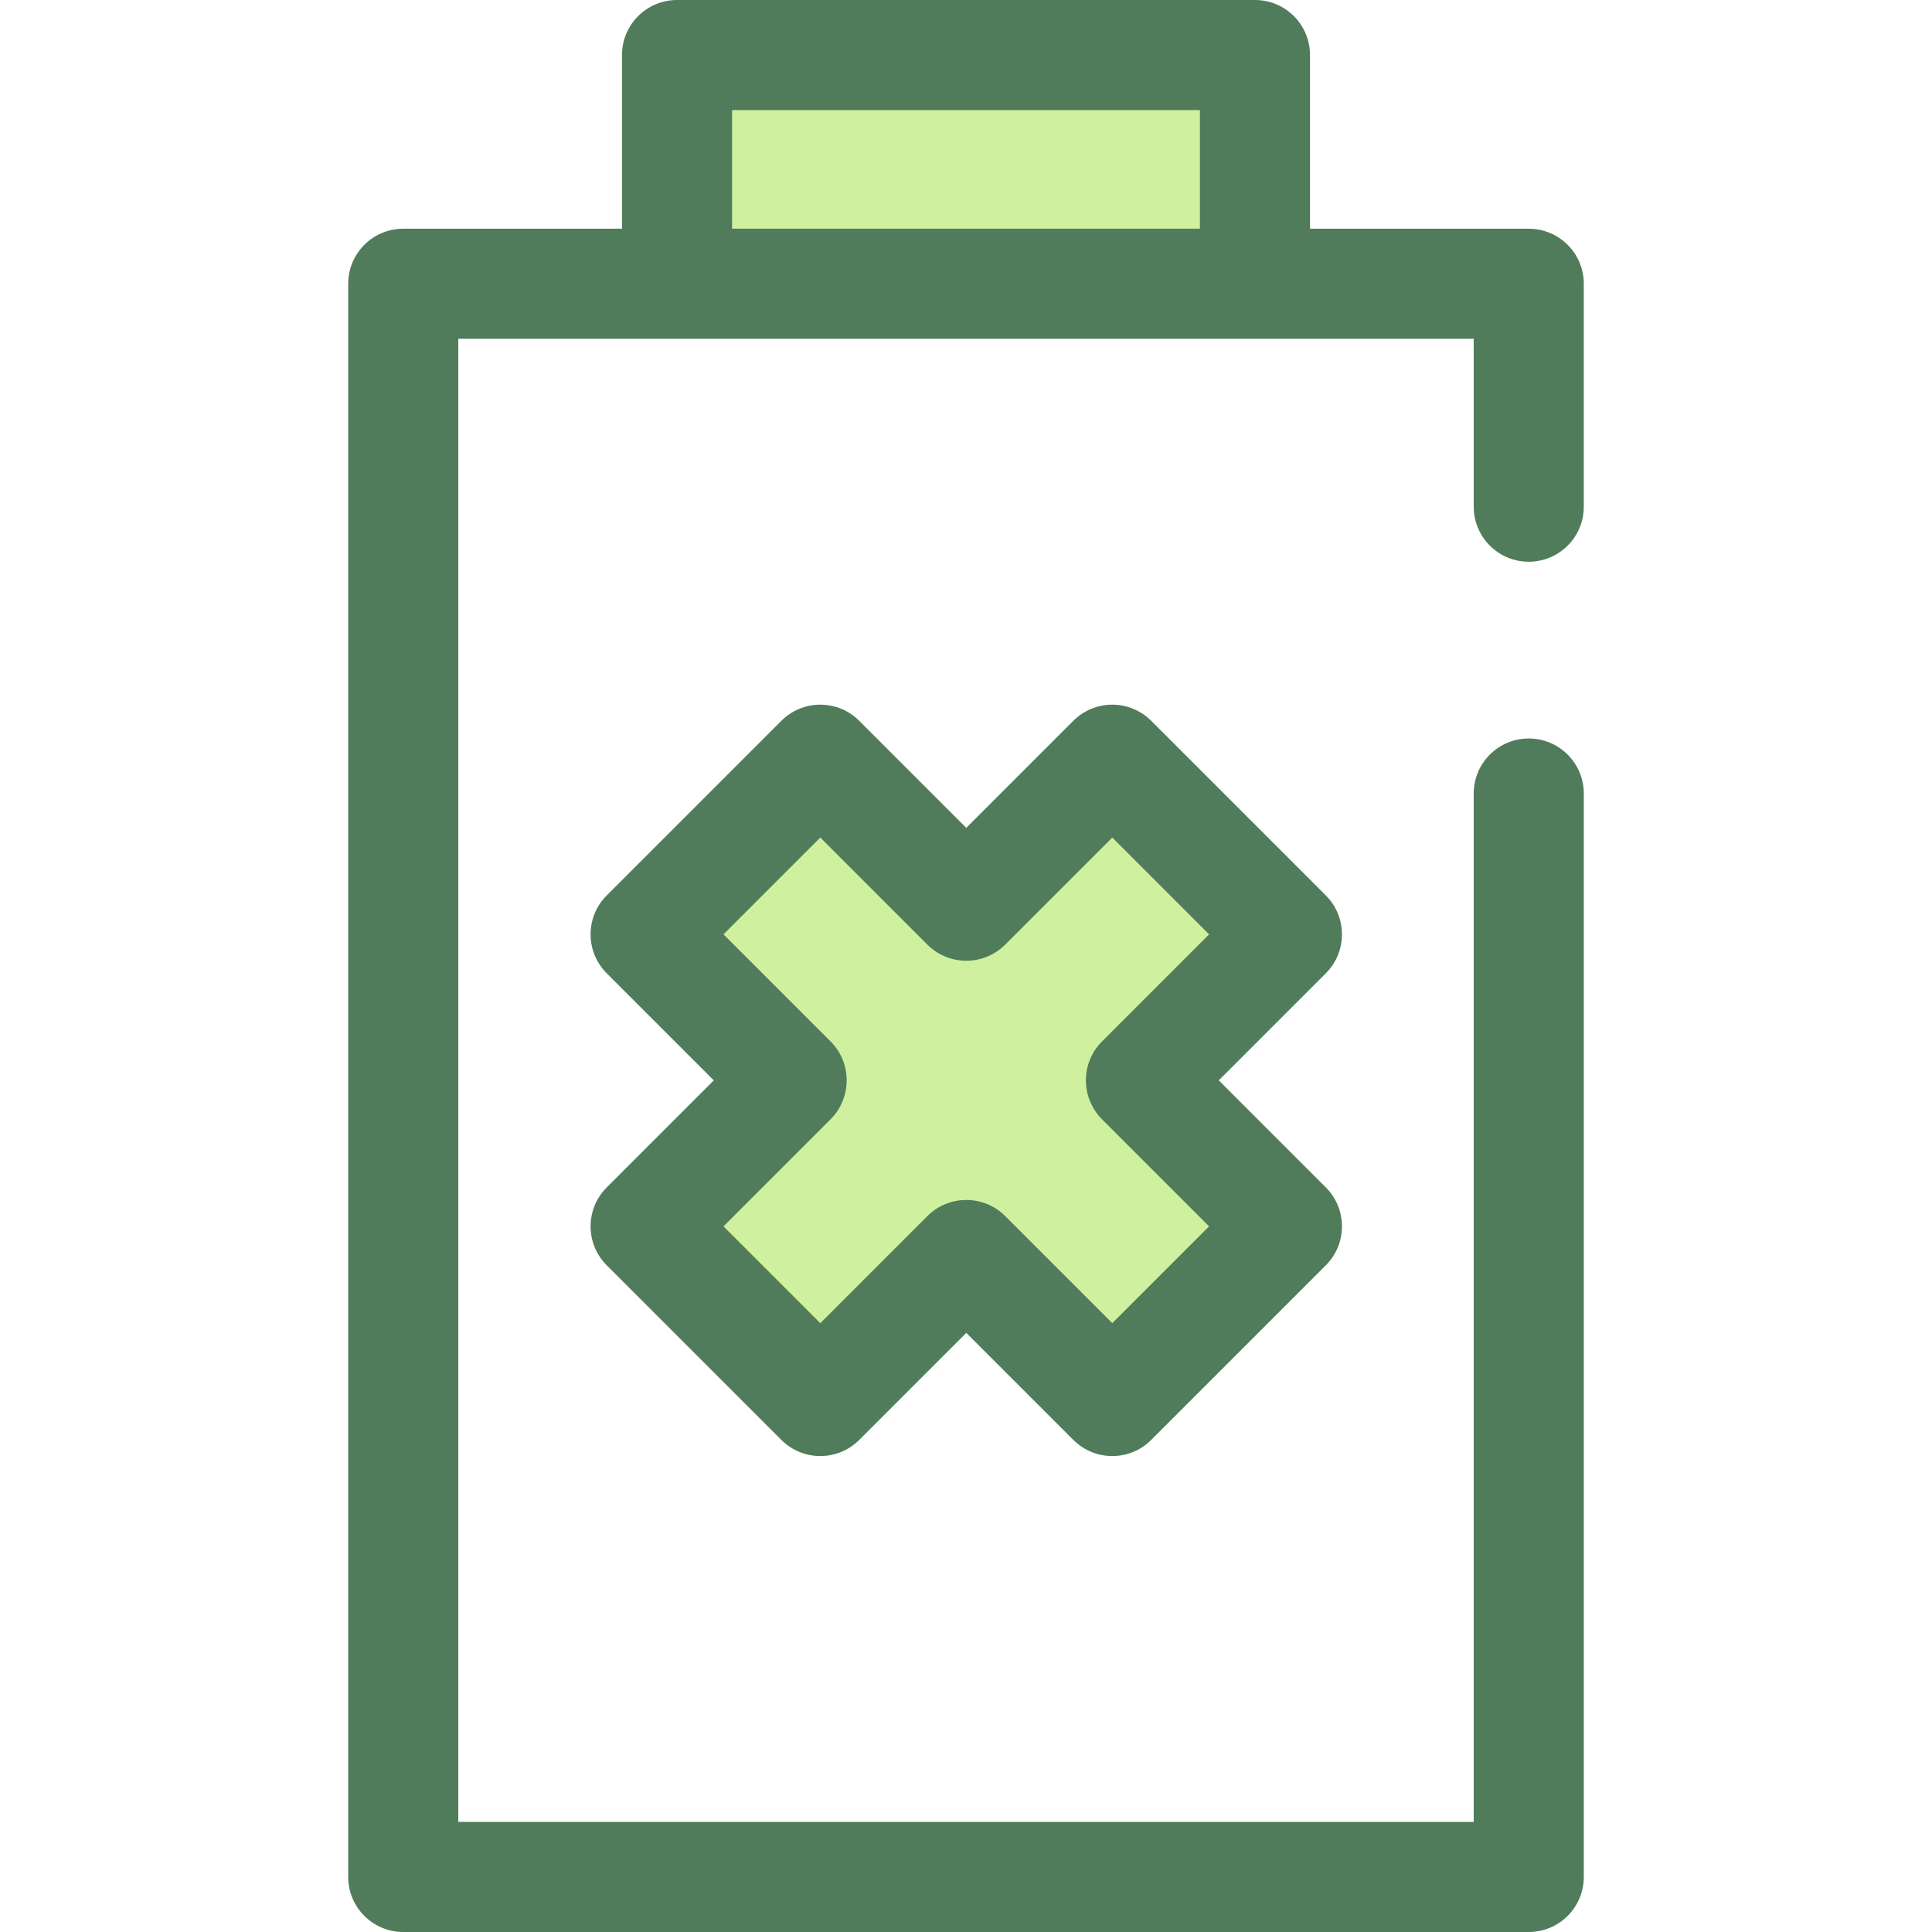
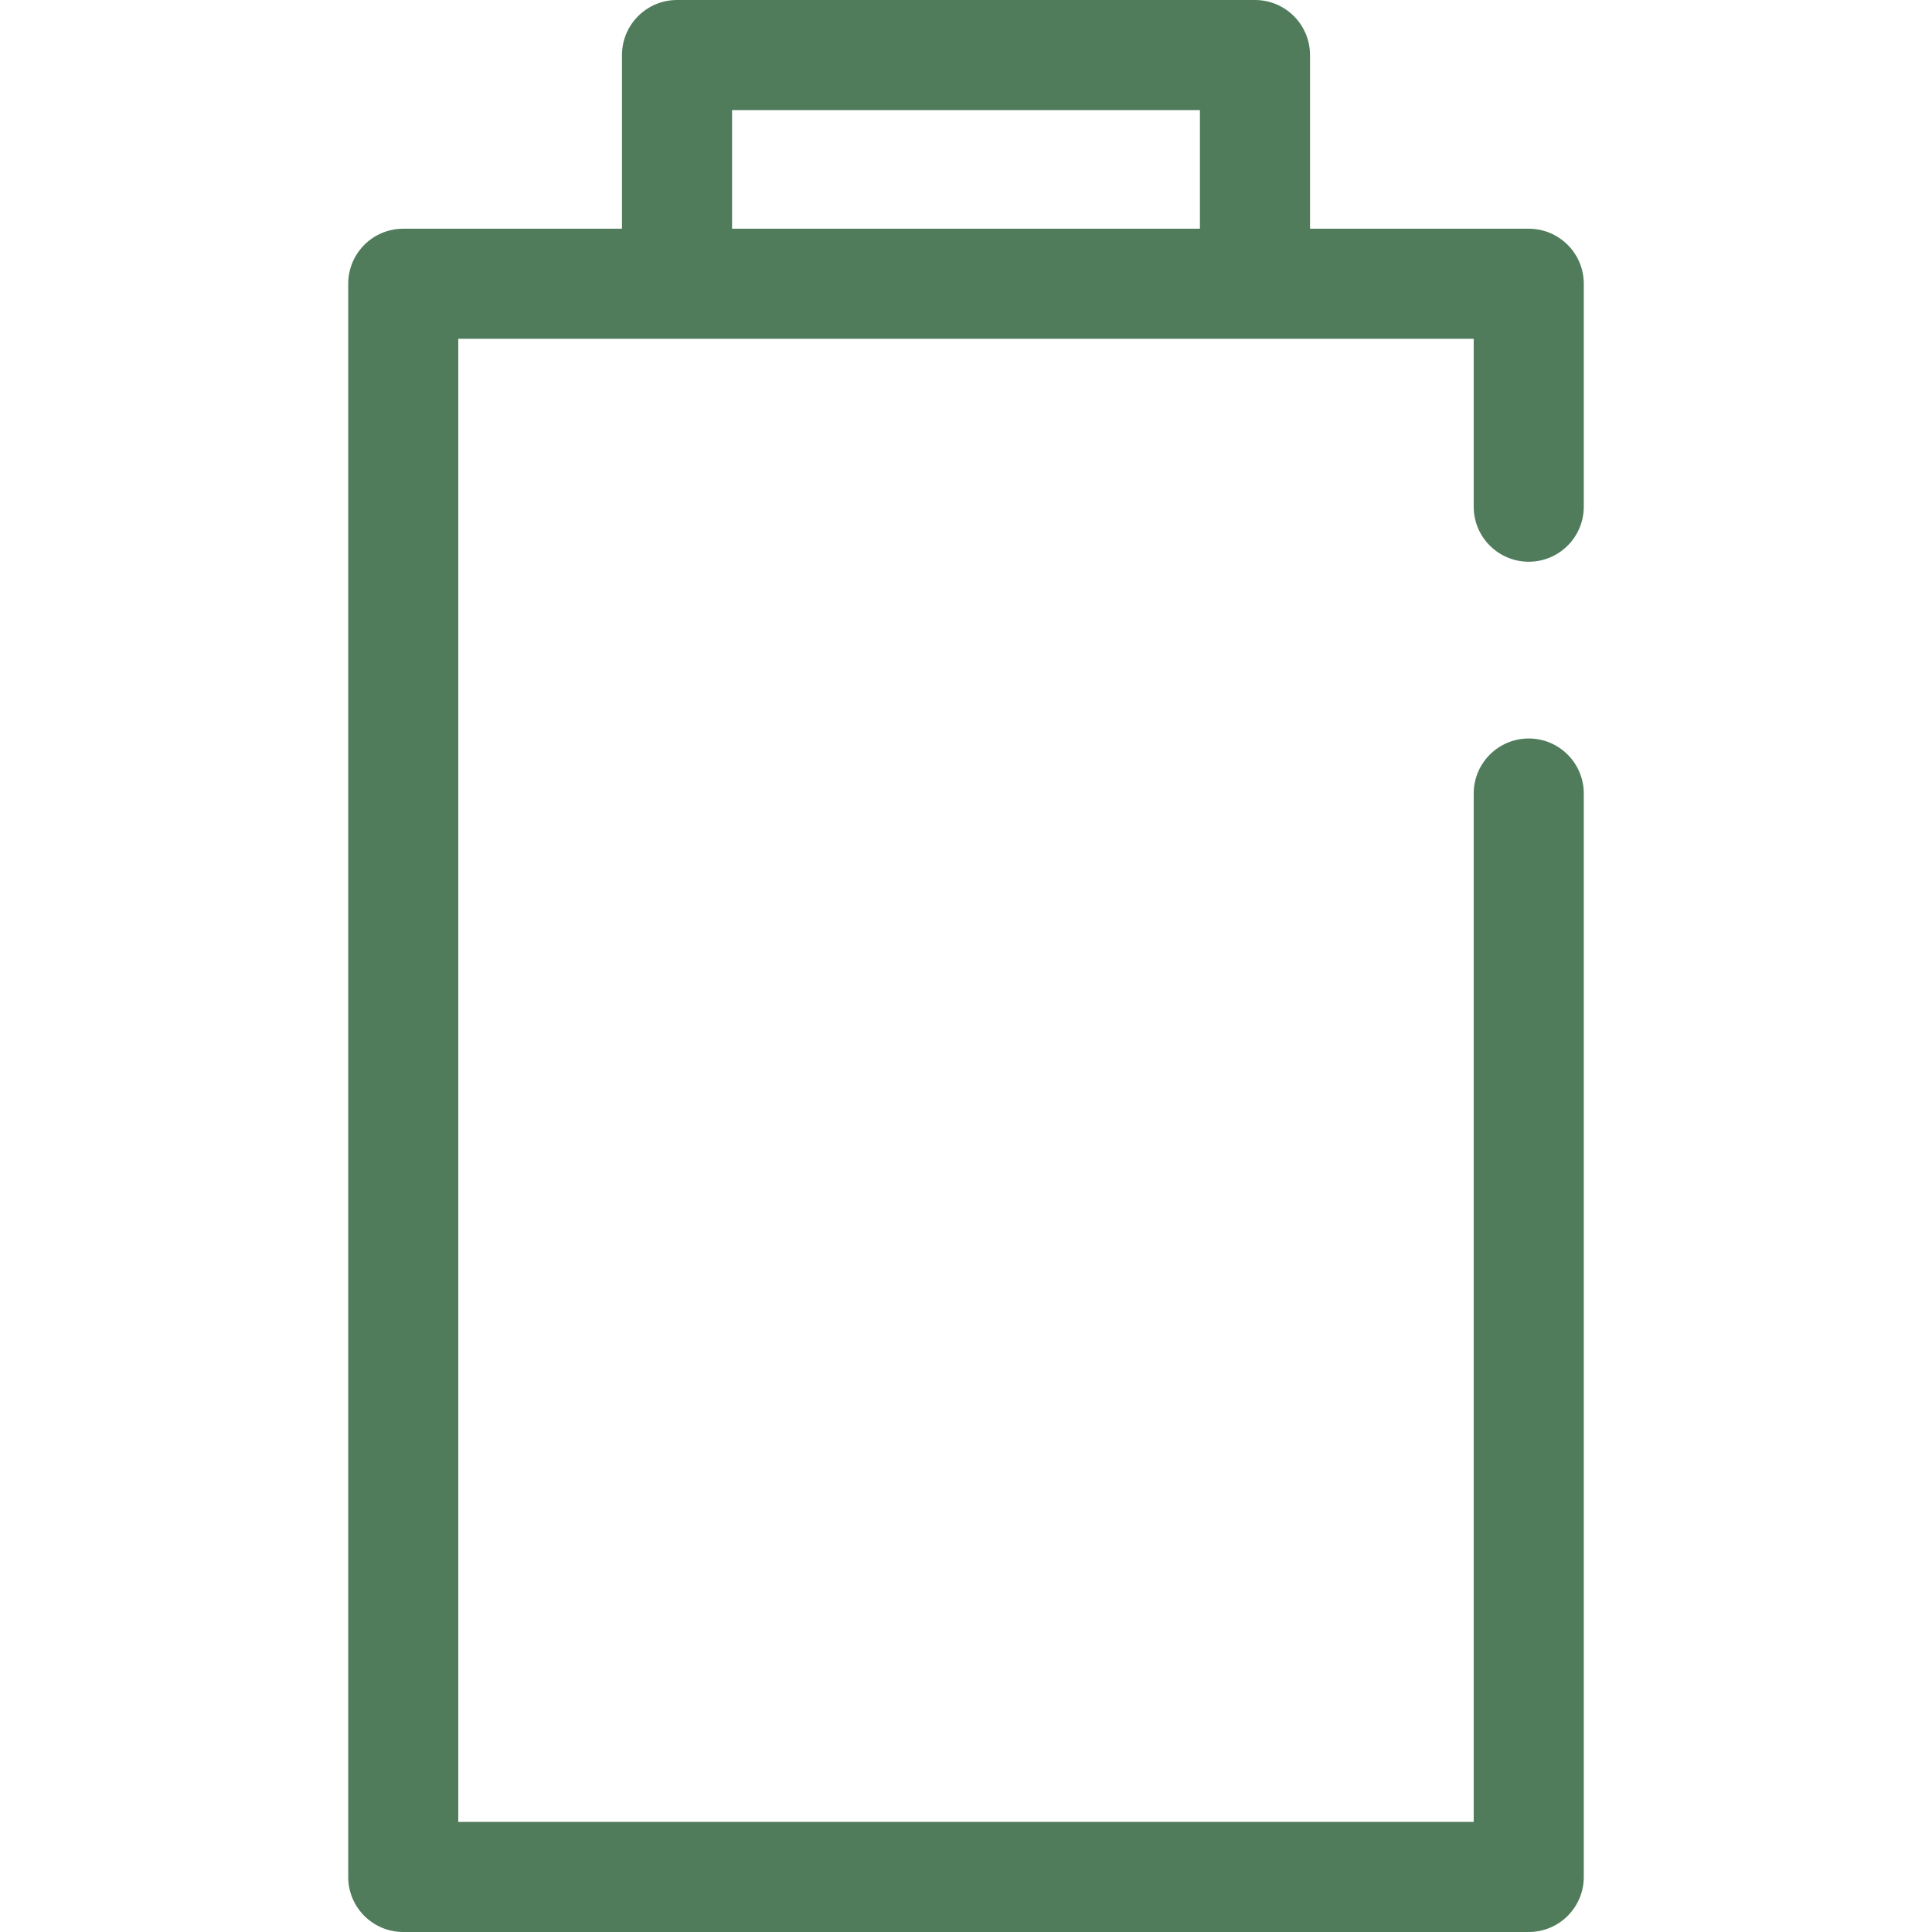
<svg xmlns="http://www.w3.org/2000/svg" version="1.1" id="Layer_1" viewBox="0 0 512 512" xml:space="preserve">
-   <polygon style="fill:#CFF09E;" points="341.053,324.996 302.362,286.306 341.053,247.615 294.765,201.33 256.075,240.019   217.385,201.33 171.098,247.615 209.788,286.306 171.098,324.996 217.385,371.283 256.075,332.593 294.765,371.283 " />
-   <path style="fill:#507C5C;" d="M294.765,385.869c-3.734,0-7.466-1.425-10.314-4.272l-28.376-28.376l-28.374,28.377  c-5.698,5.695-14.931,5.695-20.63,0l-46.286-46.286c-5.696-5.696-5.696-14.933,0-20.63l28.374-28.374l-28.374-28.374  c-5.696-5.696-5.696-14.933,0-20.63l46.286-46.287c2.735-2.735,6.446-4.273,10.314-4.273c3.868,0,7.578,1.537,10.314,4.273  l28.374,28.376l28.376-28.376c2.737-2.735,6.446-4.273,10.314-4.273s7.578,1.537,10.314,4.273l46.286,46.287  c5.696,5.696,5.696,14.933,0,20.63l-28.374,28.374l28.374,28.374c5.696,5.696,5.696,14.933,0,20.63l-46.286,46.286  C302.231,384.445,298.5,385.869,294.765,385.869z M256.075,318.006c3.734,0,7.466,1.425,10.314,4.273l28.376,28.376l25.657-25.658  l-28.374-28.374c-5.696-5.696-5.696-14.933,0-20.63l28.376-28.374l-25.658-25.658l-28.376,28.376  c-2.735,2.735-6.446,4.272-10.314,4.272l0,0c-3.868,0-7.579-1.537-10.314-4.272l-28.374-28.376l-25.658,25.658l28.376,28.374  c5.696,5.696,5.696,14.933,0,20.63l-28.376,28.374l25.657,25.657l28.374-28.374C248.61,319.43,252.341,318.006,256.075,318.006z" />
-   <rect x="179.418" y="14.587" style="fill:#CFF09E;" width="153.162" height="60.611" />
  <path style="fill:#507C5C;" d="M405.133,148.865c8.055,0,14.587-6.532,14.587-14.587V75.2c0-8.055-6.532-14.587-14.587-14.587  h-57.967V14.587C347.166,6.532,340.634,0,332.579,0H179.42c-8.055,0-14.587,6.532-14.587,14.587v46.026h-57.967  c-8.055,0-14.587,6.532-14.587,14.587v422.213c0,8.055,6.532,14.587,14.587,14.587h298.268c8.055,0,14.587-6.532,14.587-14.587  V210.295c0-8.055-6.532-14.587-14.587-14.587c-8.055,0-14.587,6.532-14.587,14.587v272.531H121.453V89.787h57.967h153.159h57.967  v44.491C390.546,142.333,397.078,148.865,405.133,148.865z M194.006,60.613V29.174h123.986v31.439H194.006z" />
</svg>